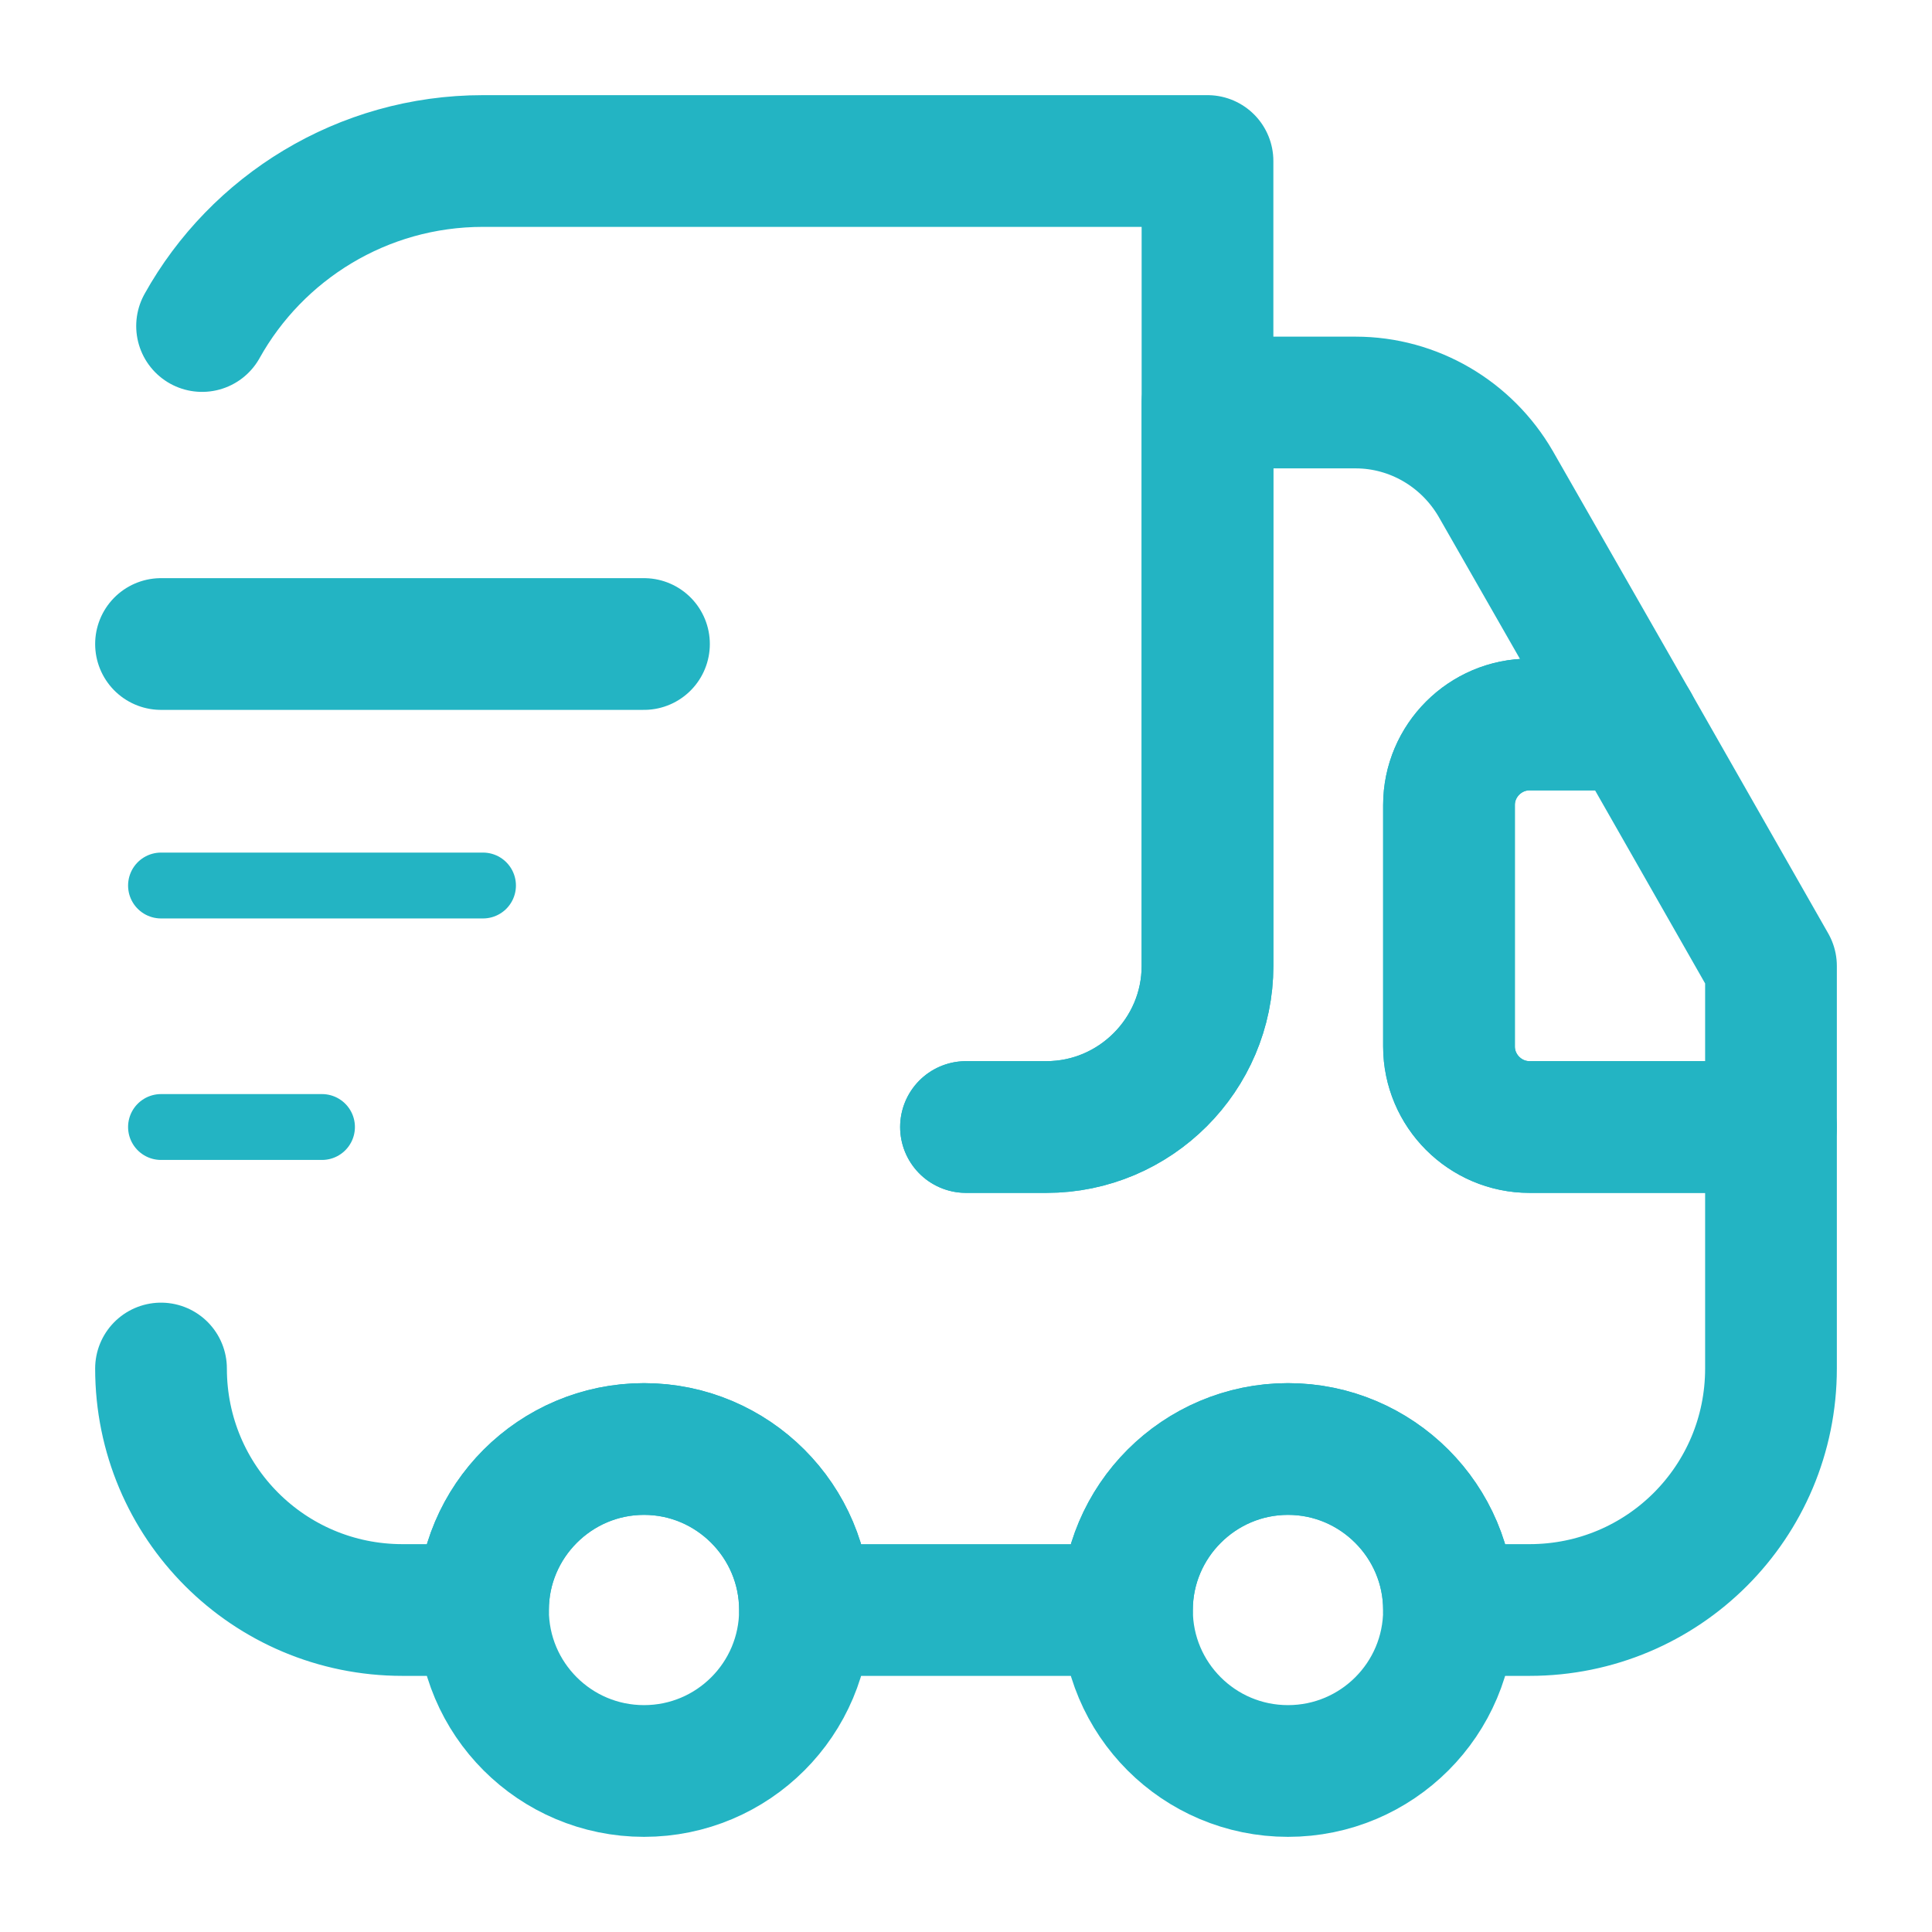
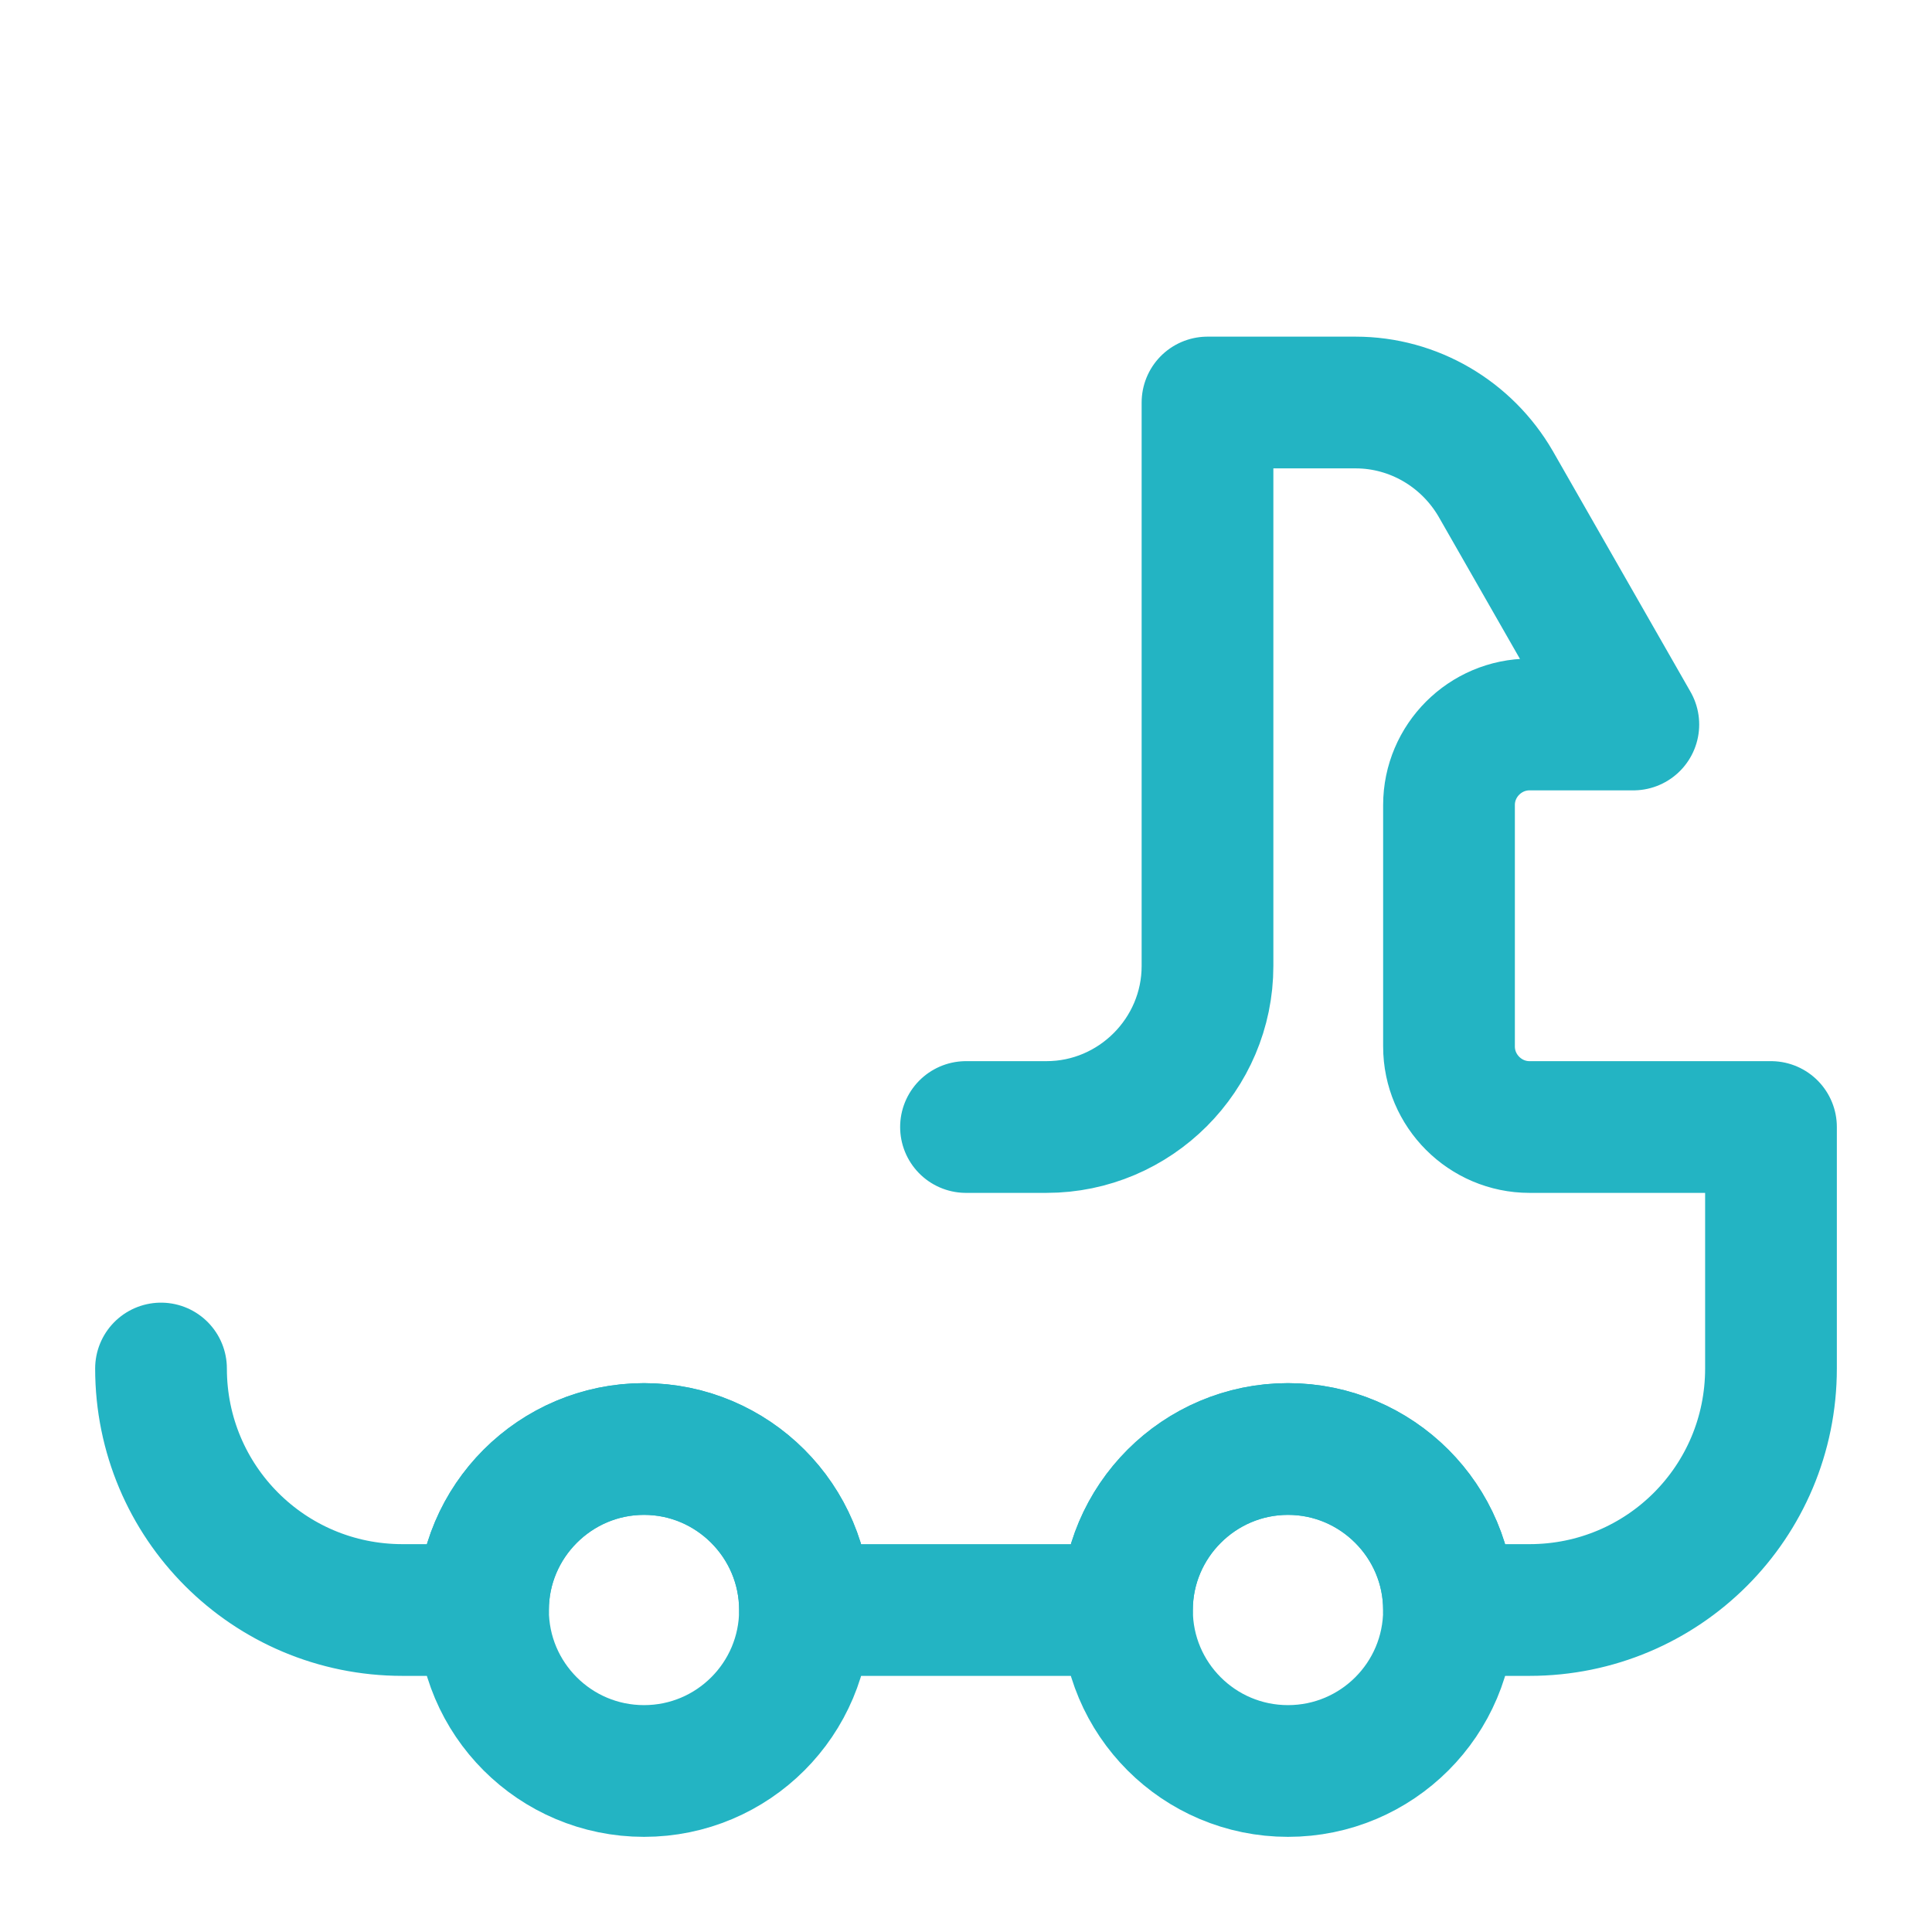
<svg xmlns="http://www.w3.org/2000/svg" width="44" height="44" viewBox="0 0 44 44" fill="none">
-   <path d="M22 25.667H23.833C25.85 25.667 27.5 24.017 27.5 22V3.667H11C8.25 3.667 5.848 5.188 4.602 7.425" stroke="#23B4C3" stroke-width="3" stroke-linecap="round" stroke-linejoin="round" />
  <path d="M3.667 31.167C3.667 34.21 6.123 36.667 9.166 36.667H11C11 34.65 12.65 33 14.666 33C16.683 33 18.333 34.65 18.333 36.667H25.666C25.666 34.65 27.317 33 29.333 33C31.35 33 33 34.65 33 36.667H34.833C37.877 36.667 40.333 34.21 40.333 31.167V25.667H34.833C33.825 25.667 33 24.842 33 23.833V18.333C33 17.325 33.825 16.5 34.833 16.5H37.198L34.063 11.018C33.403 9.882 32.193 9.167 30.873 9.167H27.5V22C27.5 24.017 25.85 25.667 23.833 25.667H22" stroke="#23B4C3" stroke-width="3" stroke-linecap="round" stroke-linejoin="round" />
  <path d="M14.667 40.333C16.692 40.333 18.333 38.692 18.333 36.667C18.333 34.642 16.692 33 14.667 33C12.642 33 11 34.642 11 36.667C11 38.692 12.642 40.333 14.667 40.333Z" stroke="#23B4C3" stroke-width="3" stroke-linecap="round" stroke-linejoin="round" />
  <path d="M29.333 40.333C31.358 40.333 33 38.692 33 36.667C33 34.642 31.358 33 29.333 33C27.308 33 25.666 34.642 25.666 36.667C25.666 38.692 27.308 40.333 29.333 40.333Z" stroke="#23B4C3" stroke-width="3" stroke-linecap="round" stroke-linejoin="round" />
-   <path d="M40.333 22V25.667H34.833C33.825 25.667 33 24.842 33 23.833V18.333C33 17.325 33.825 16.5 34.833 16.5H37.198L40.333 22Z" stroke="#23B4C3" stroke-width="3" stroke-linecap="round" stroke-linejoin="round" />
-   <path d="M3.667 14.667H14.666" stroke="#23B4C3" stroke-width="3" stroke-linecap="round" stroke-linejoin="round" />
-   <path d="M3.667 20.167H11" stroke="#23B4C3" stroke-width="1.5" stroke-linecap="round" stroke-linejoin="round" />
-   <path d="M3.667 25.667H7.333" stroke="#23B4C3" stroke-width="1.5" stroke-linecap="round" stroke-linejoin="round" />
</svg>